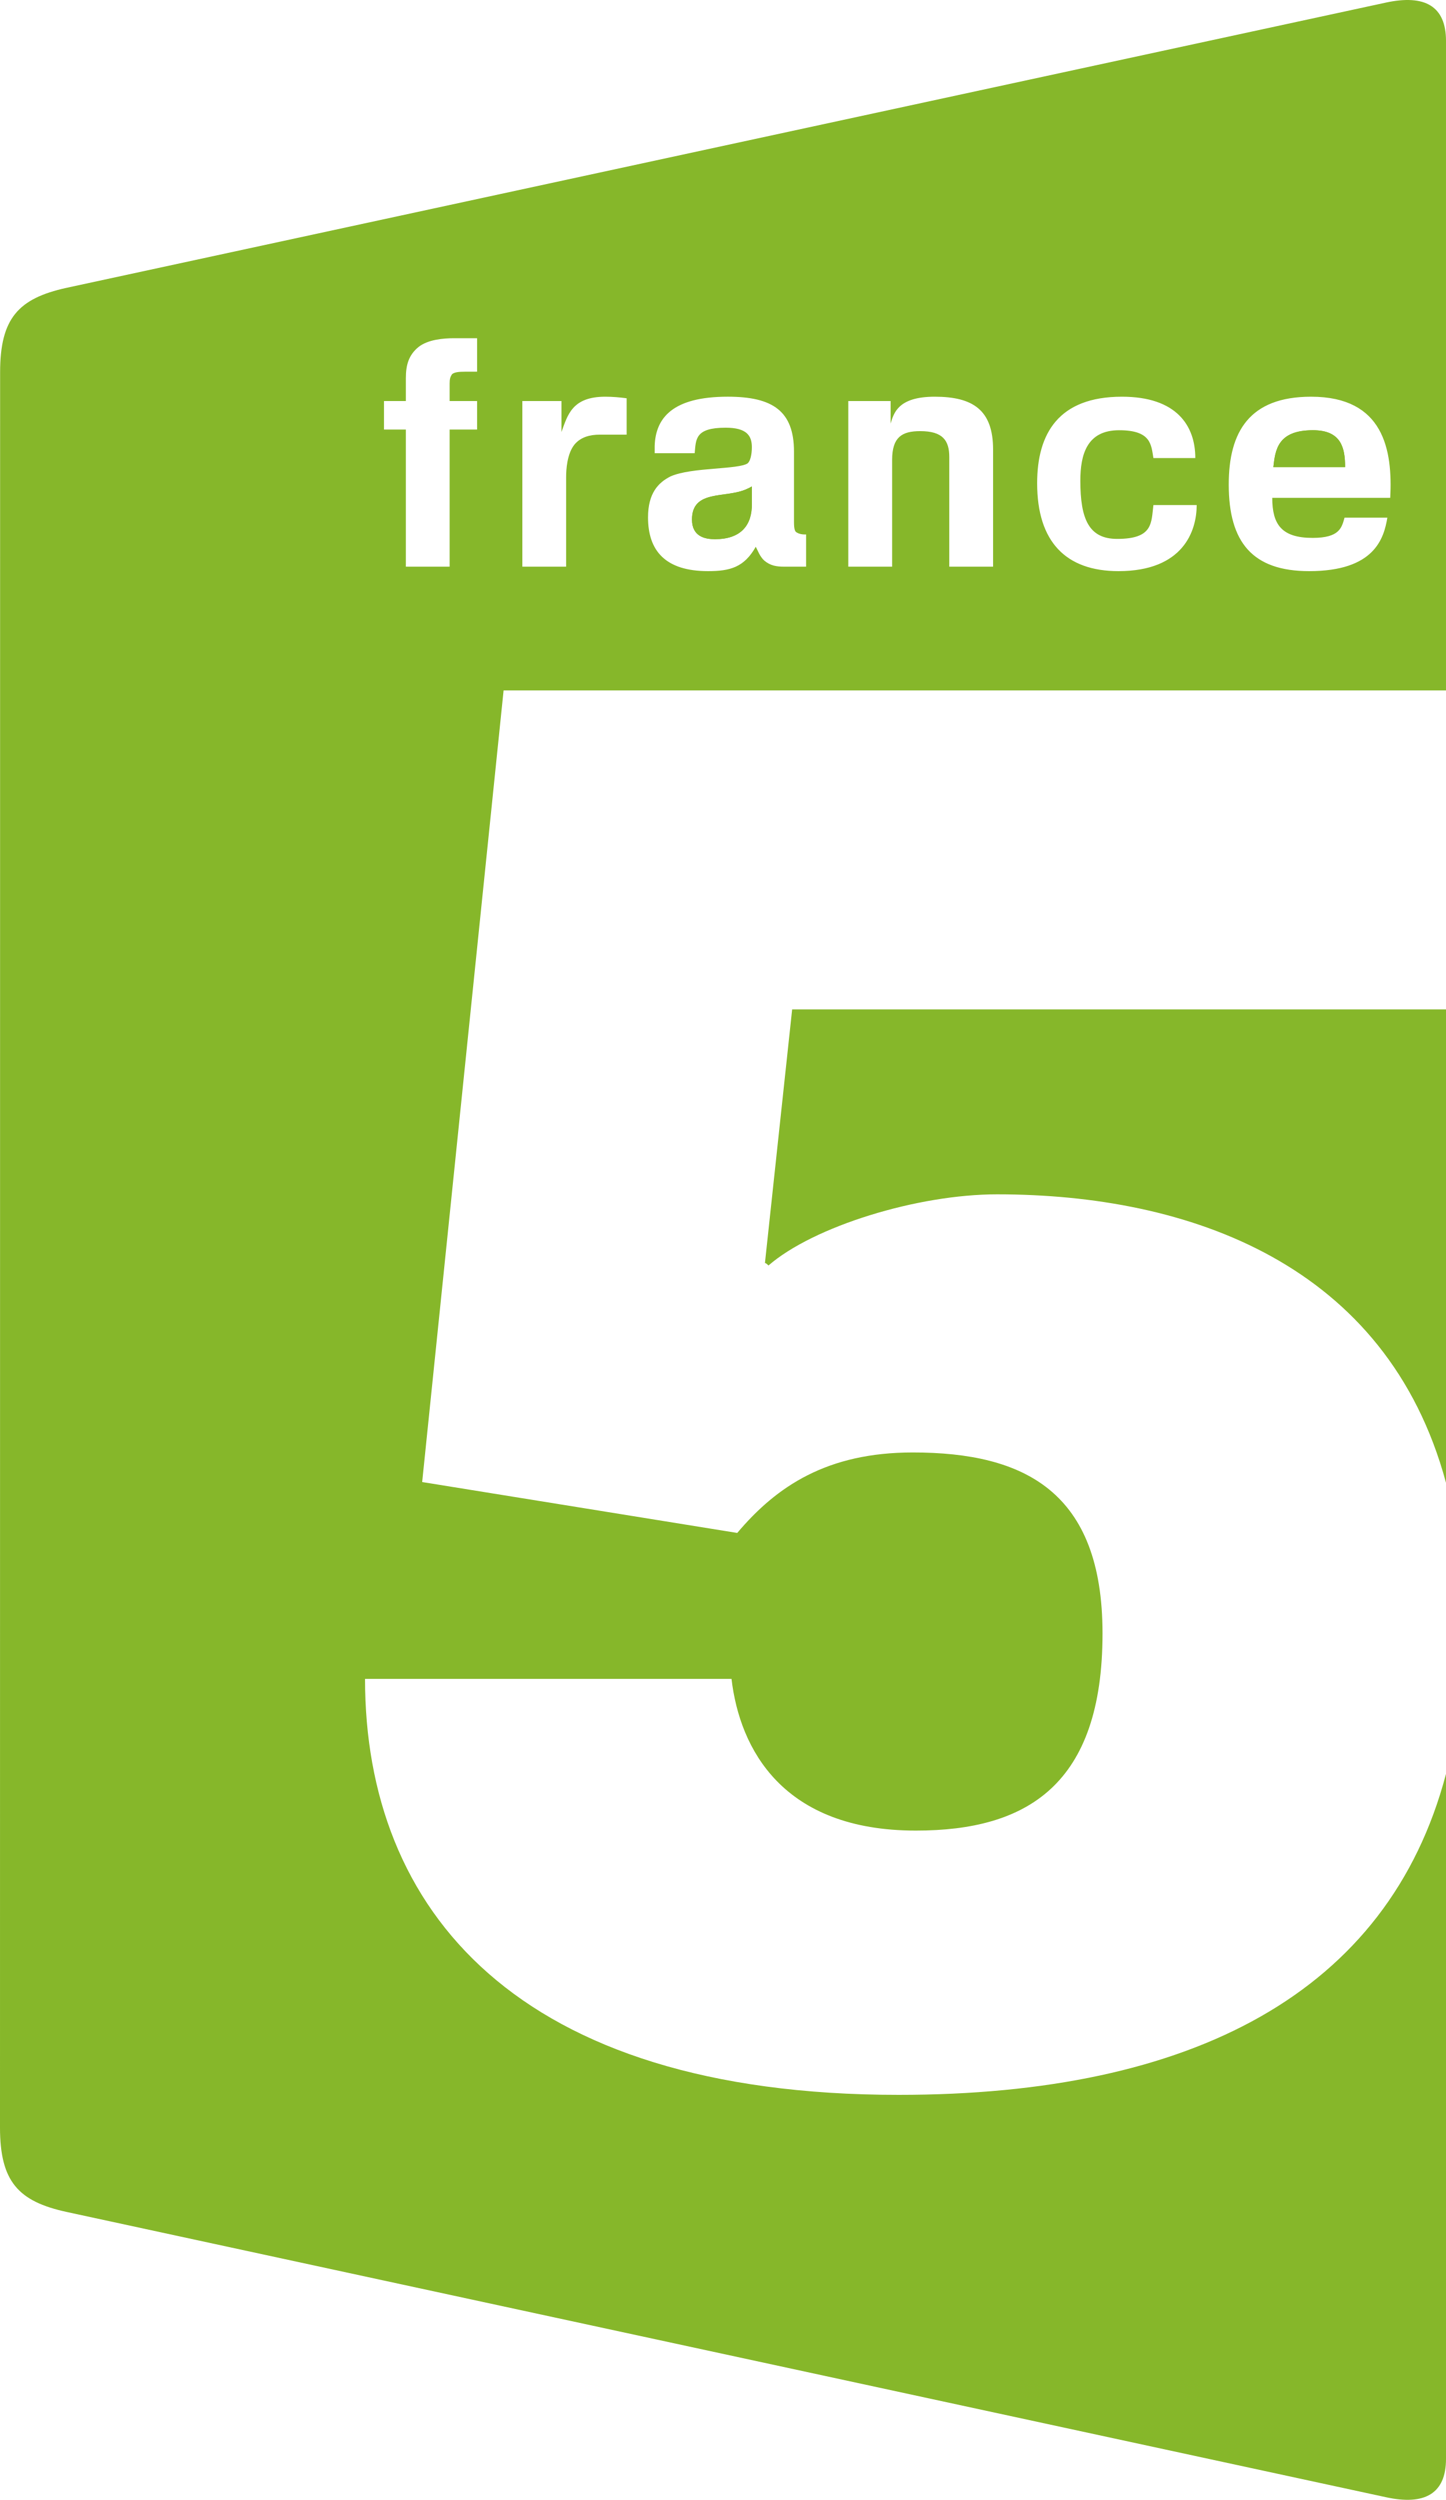
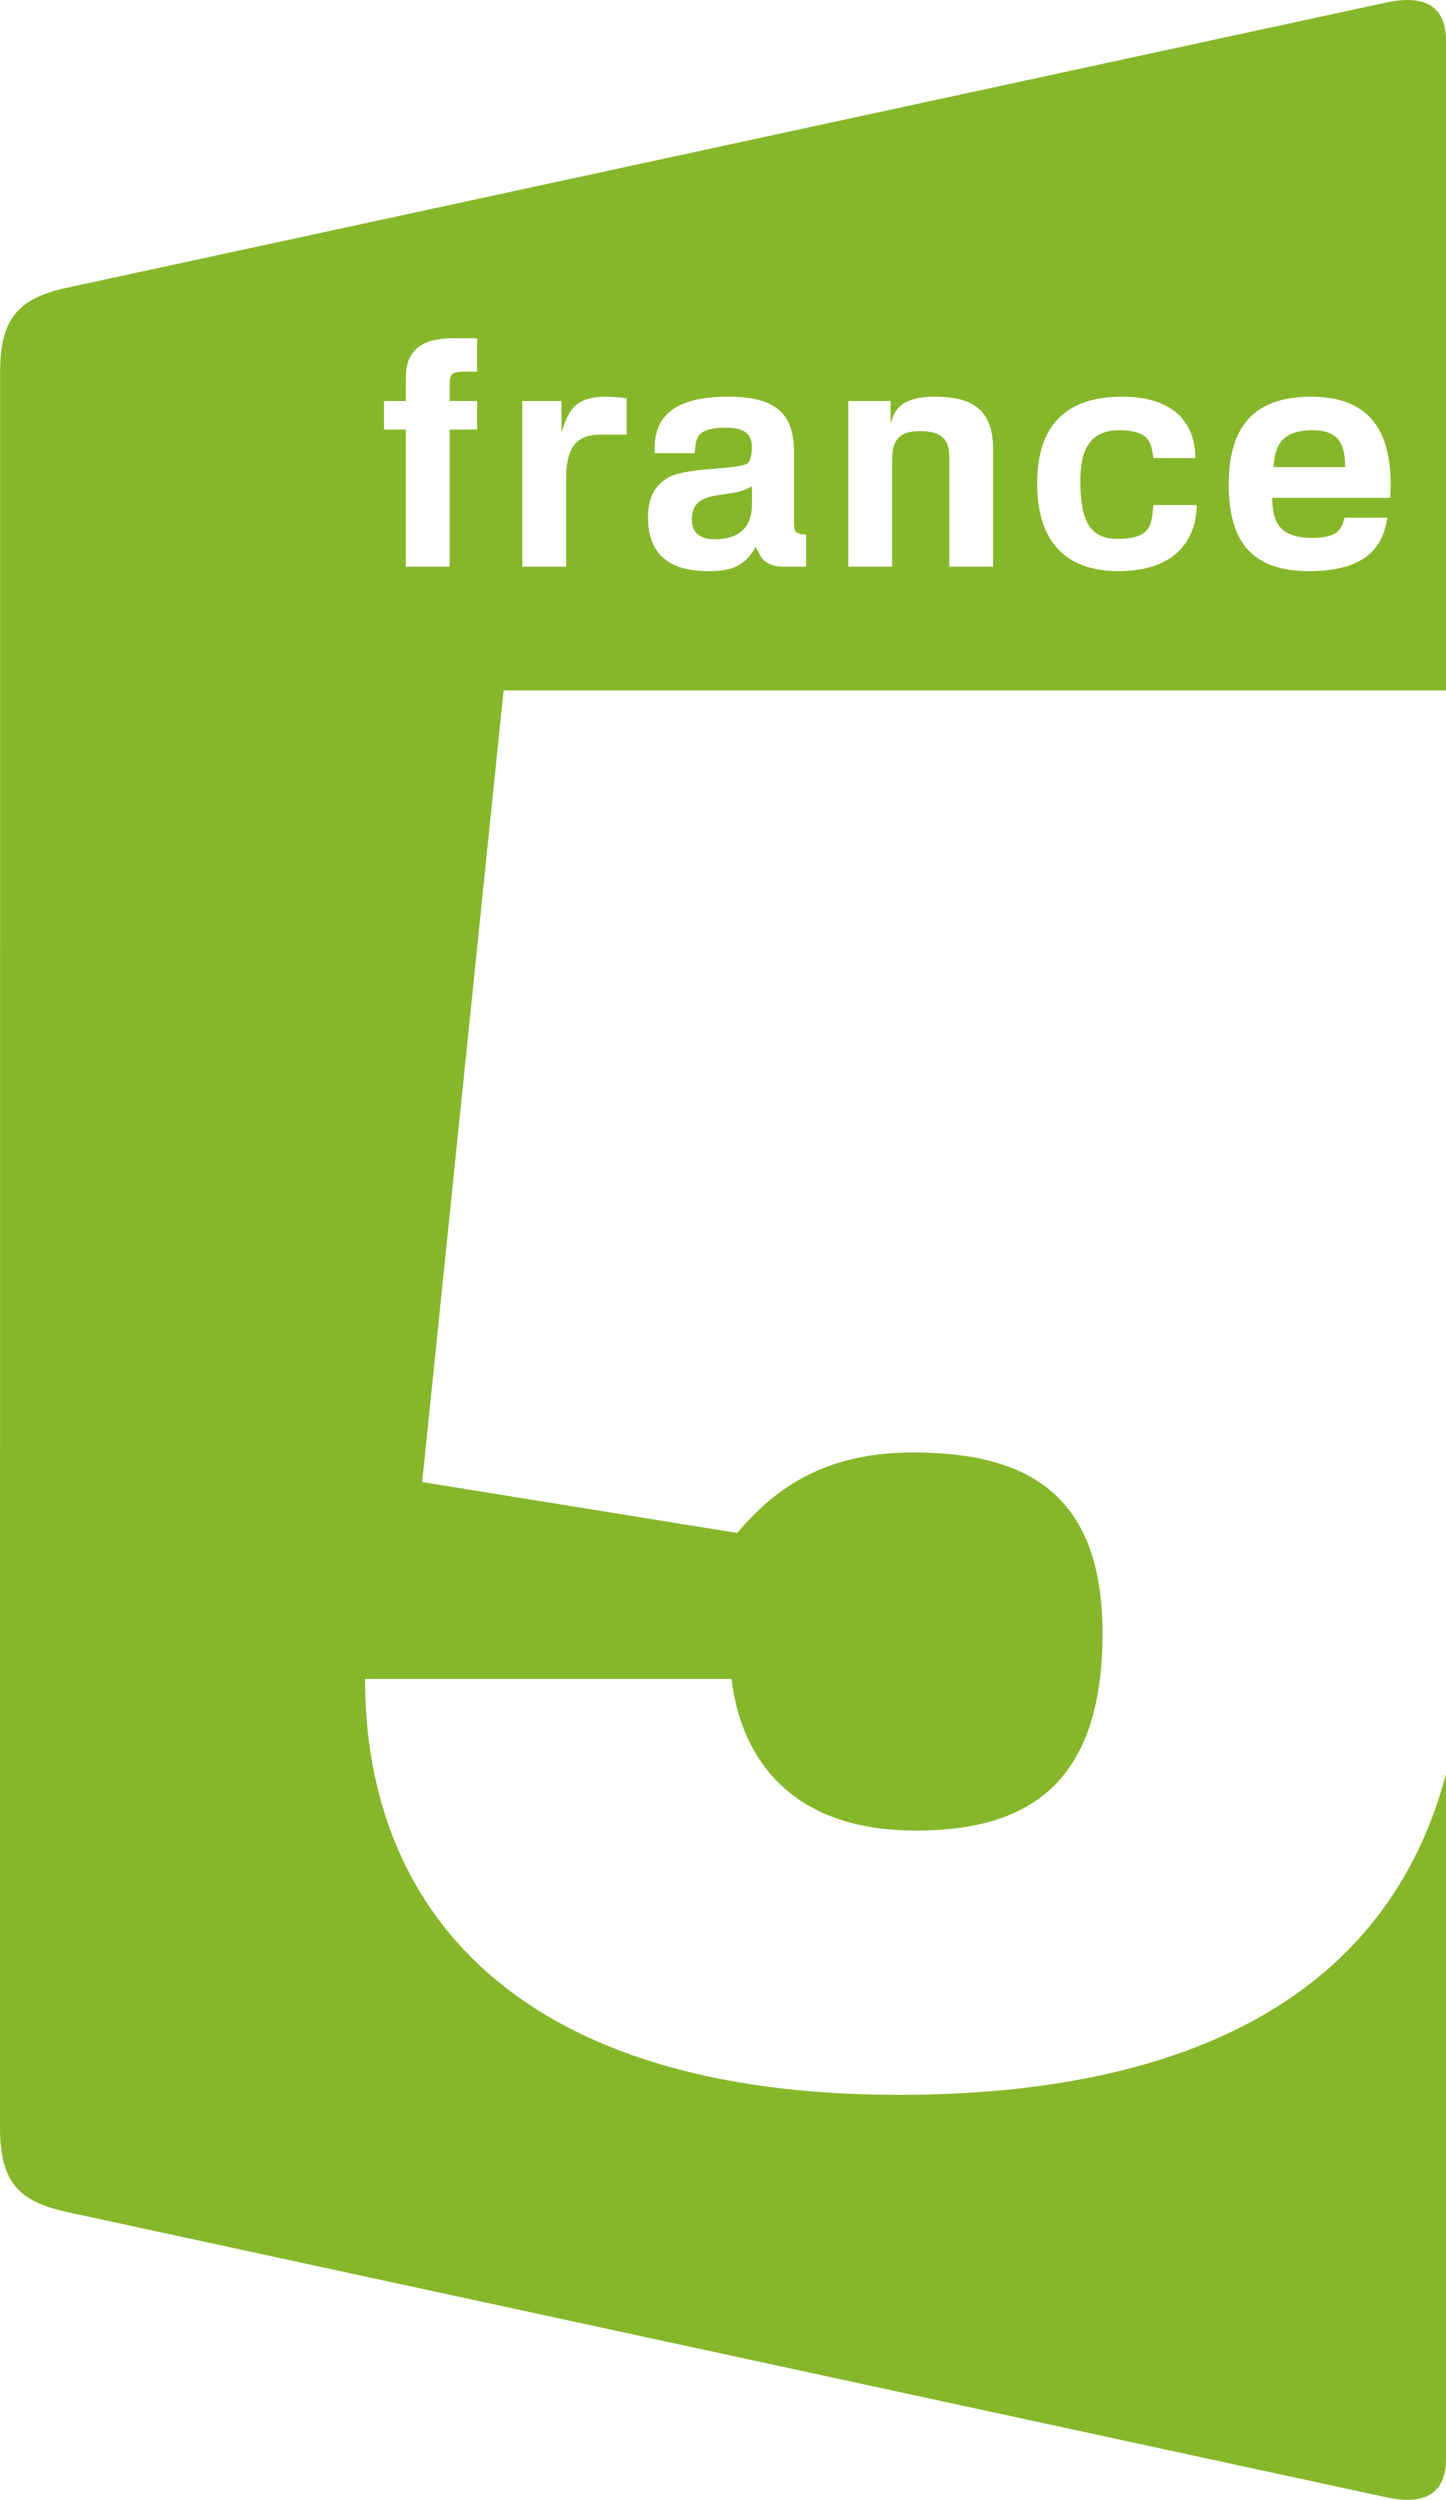
<svg xmlns="http://www.w3.org/2000/svg" version="1.1" id="Calque_1" width="310.917" height="537.227" viewBox="0 0 310.917 537.227" style="overflow:visible;enable-background:new 0 0 310.917 537.227;" xml:space="preserve">
  <g>
    <path style="fill:#86B72A;" d="M297.897,0.577L14.282,61.862C3.927,64.14,0.024,68.424,0.024,80.019L0,457.205   c0,11.604,3.915,15.882,14.282,18.147l283.603,61.288c8.569,1.908,13.032-0.843,13.032-8.188v-147.23   c-12.416,47.11-54.683,68.977-117.695,68.977c-82.273,0-114.734-39.829-114.734-89.396h78.802   c1.772,15.082,11.001,32.603,39.644,32.603c23.904,0,40.131-9.838,40.131-42.378c0-30.435-16.763-38.887-40.789-38.887   c-18.4,0-29.277,7.245-37.754,17.298L90.775,318.5l17.507-170.123h202.634V8.779C310.917,1.401,306.454-1.301,297.897,0.577z    M102.582,79.88H99.96c-1.164,0-2.382,0.077-2.813,0.612c-0.32,0.493-0.468,0.954-0.468,1.902v3.795h5.903v6.122h-5.903v29.468   h-9.413V92.312h-4.703V86.19h4.703v-4.946c0-2.795,0.616-4.949,2.709-6.661c2.05-1.625,5.362-1.899,7.683-1.899h4.924V79.88z    M134.741,93.405h-5.756c-2.161,0-4.167,0.542-5.491,2.167c-1.564,1.985-1.767,5.3-1.767,6.987v19.222h-9.412V86.19h8.409v6.661   c1.33-3.653,2.284-7.596,9.413-7.596c1.545,0,3.047,0.132,4.604,0.333V93.405z M173.326,121.78h-4.697   c-1.687,0-2.967-0.206-4.272-1.287c-0.997-0.896-1.409-2.182-1.853-2.988c-2.499,4.414-5.516,5.235-10.262,5.235   c-9.148,0-12.903-4.355-12.903-11.545c0-5.162,2.167-7.489,4.881-8.831c4.5-1.976,14.627-1.428,16.554-2.801   c0.535-0.462,0.893-1.825,0.893-3.46c0-2.508-1.151-4.189-5.646-4.189c-6.654,0-6.359,2.564-6.654,5.485h-8.6v-1.558   c0.197-6.042,3.878-10.588,15.722-10.588c9.708,0,14.232,3.121,14.232,11.81v15.146c0,1.493,0.216,1.976,0.499,2.17   c0.289,0.191,0.96,0.542,2.105,0.474V121.78z M213.53,121.78h-9.418V98.222c0-3.527-1.361-5.571-6.249-5.571   c-3.934,0-6.039,1.295-6.039,6.184v22.946H182.4V86.19h9.098v4.835c0.678-2.167,1.509-5.771,9.48-5.771   c8.212,0,12.552,2.859,12.552,11.336V121.78z M240.493,122.741c-11.277,0-17.488-6.276-17.488-18.889   c0-10.656,4.592-18.597,18.239-18.597c11.765,0,15.771,6.254,15.771,13.183h-9.006c-0.492-2.751-0.382-5.98-7.375-5.98   c-6.925,0-8.341,5.217-8.341,10.853c0,8.215,1.815,12.503,7.923,12.503c7.793,0,7.301-3.475,7.793-7.276h9.302   C257.312,114.128,254.394,122.741,240.493,122.741z M298.926,106.988h-25.369c0,5.688,1.97,8.609,8.692,8.609   c5.823,0,6.254-2.231,6.852-4.349h9.209c-0.751,4.429-2.715,11.493-16.824,11.493c-12.146,0-17.285-6.184-17.285-18.615   c0-11.336,4.463-18.871,17.704-18.871C297.559,85.254,299.467,96.723,298.926,106.988z" />
-     <path style="fill:#86B72A;" d="M164.474,271.45c0.179-0.093,0.764,0.511,0.764,0.511c9.684-8.397,32.005-15.292,49.148-15.292   c41.362,0,83.832,14.958,96.531,61.99V216.926H170.328L164.474,271.45z" />
    <path style="fill:#86B72A;" d="M273.791,100.389c0.425-3.601,0.843-7.932,8.52-7.932c6.088,0,6.913,3.795,6.913,7.932H273.791z" />
-     <path style="fill:#86B72A;" d="M282.311,92.457c-7.677,0-8.095,4.331-8.52,7.932h15.433   C289.224,96.252,288.398,92.457,282.311,92.457z" />
    <path style="fill:#86B72A;" d="M161.667,108.197c0.073,4.626-2.303,7.68-7.941,7.68c-2.093,0-4.937-0.542-4.937-4.226   c0-6.568,7.369-4.472,11.801-6.568c0.326-0.126,0.72-0.335,1.077-0.548V108.197z" />
    <path style="fill:#86B72A;" d="M148.789,111.651c0,3.685,2.844,4.226,4.937,4.226c5.639,0,8.015-3.053,7.941-7.68v-3.663   c-0.357,0.212-0.751,0.422-1.077,0.548C156.157,107.179,148.789,105.083,148.789,111.651z" />
  </g>
</svg>